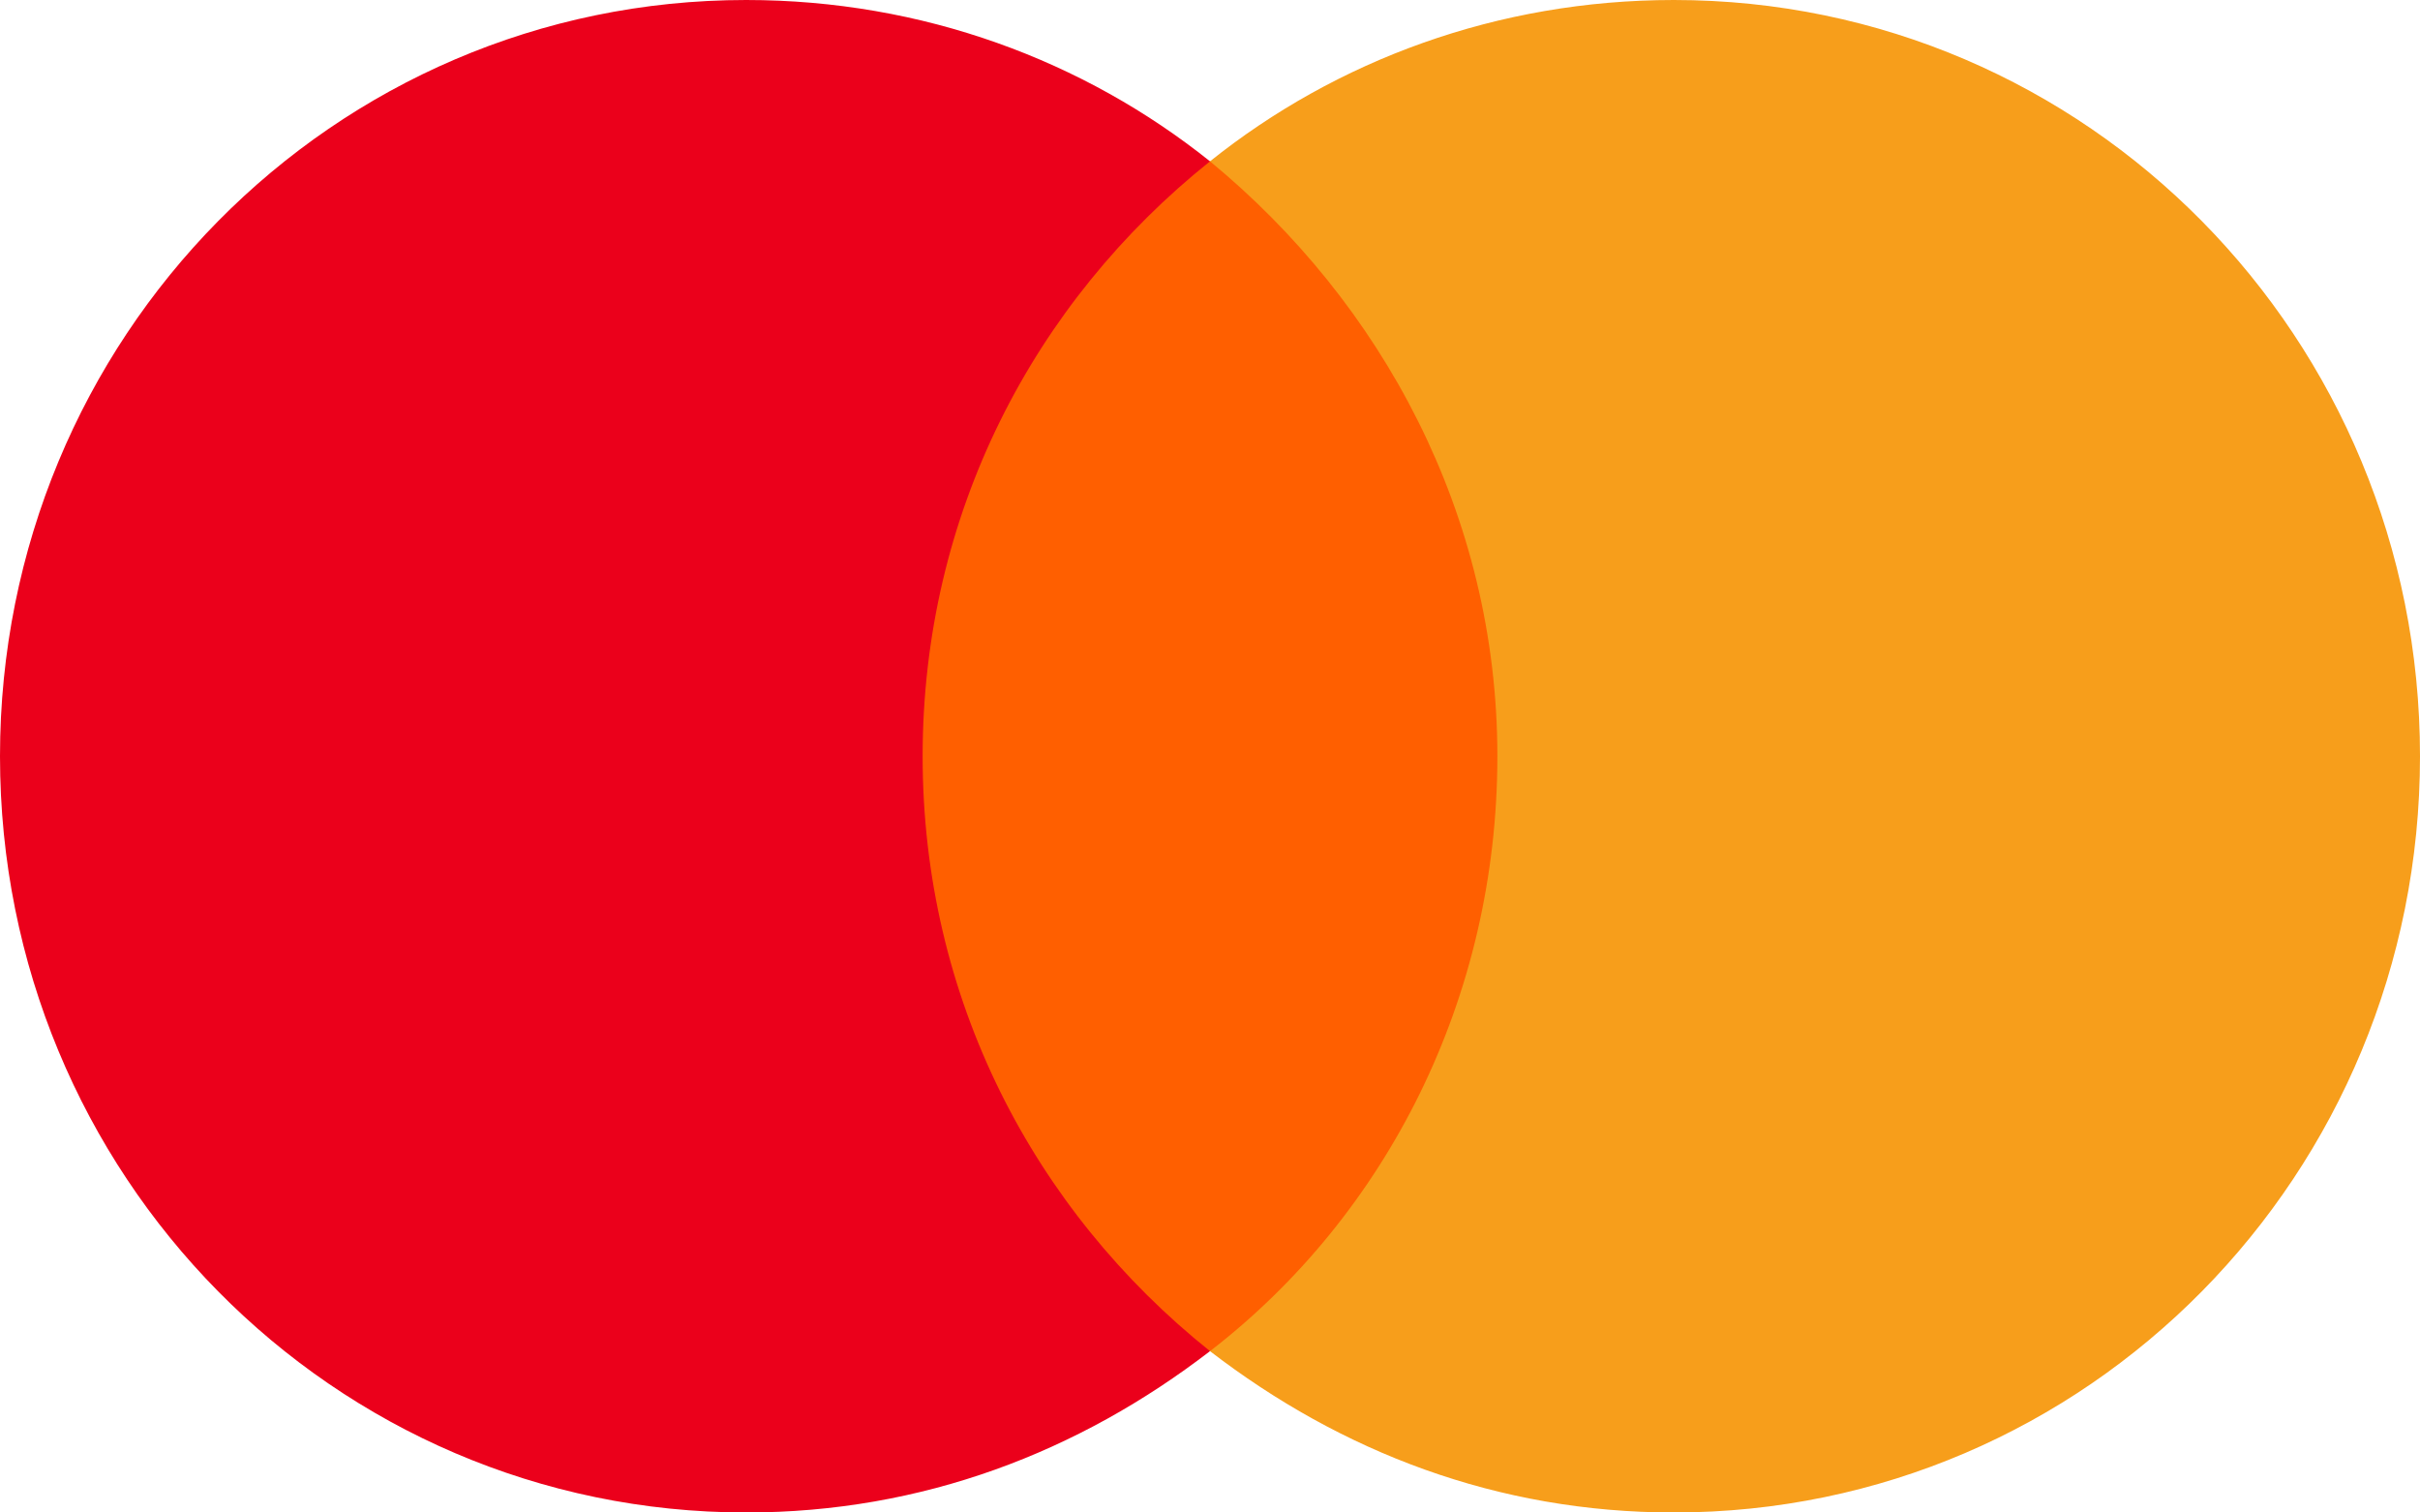
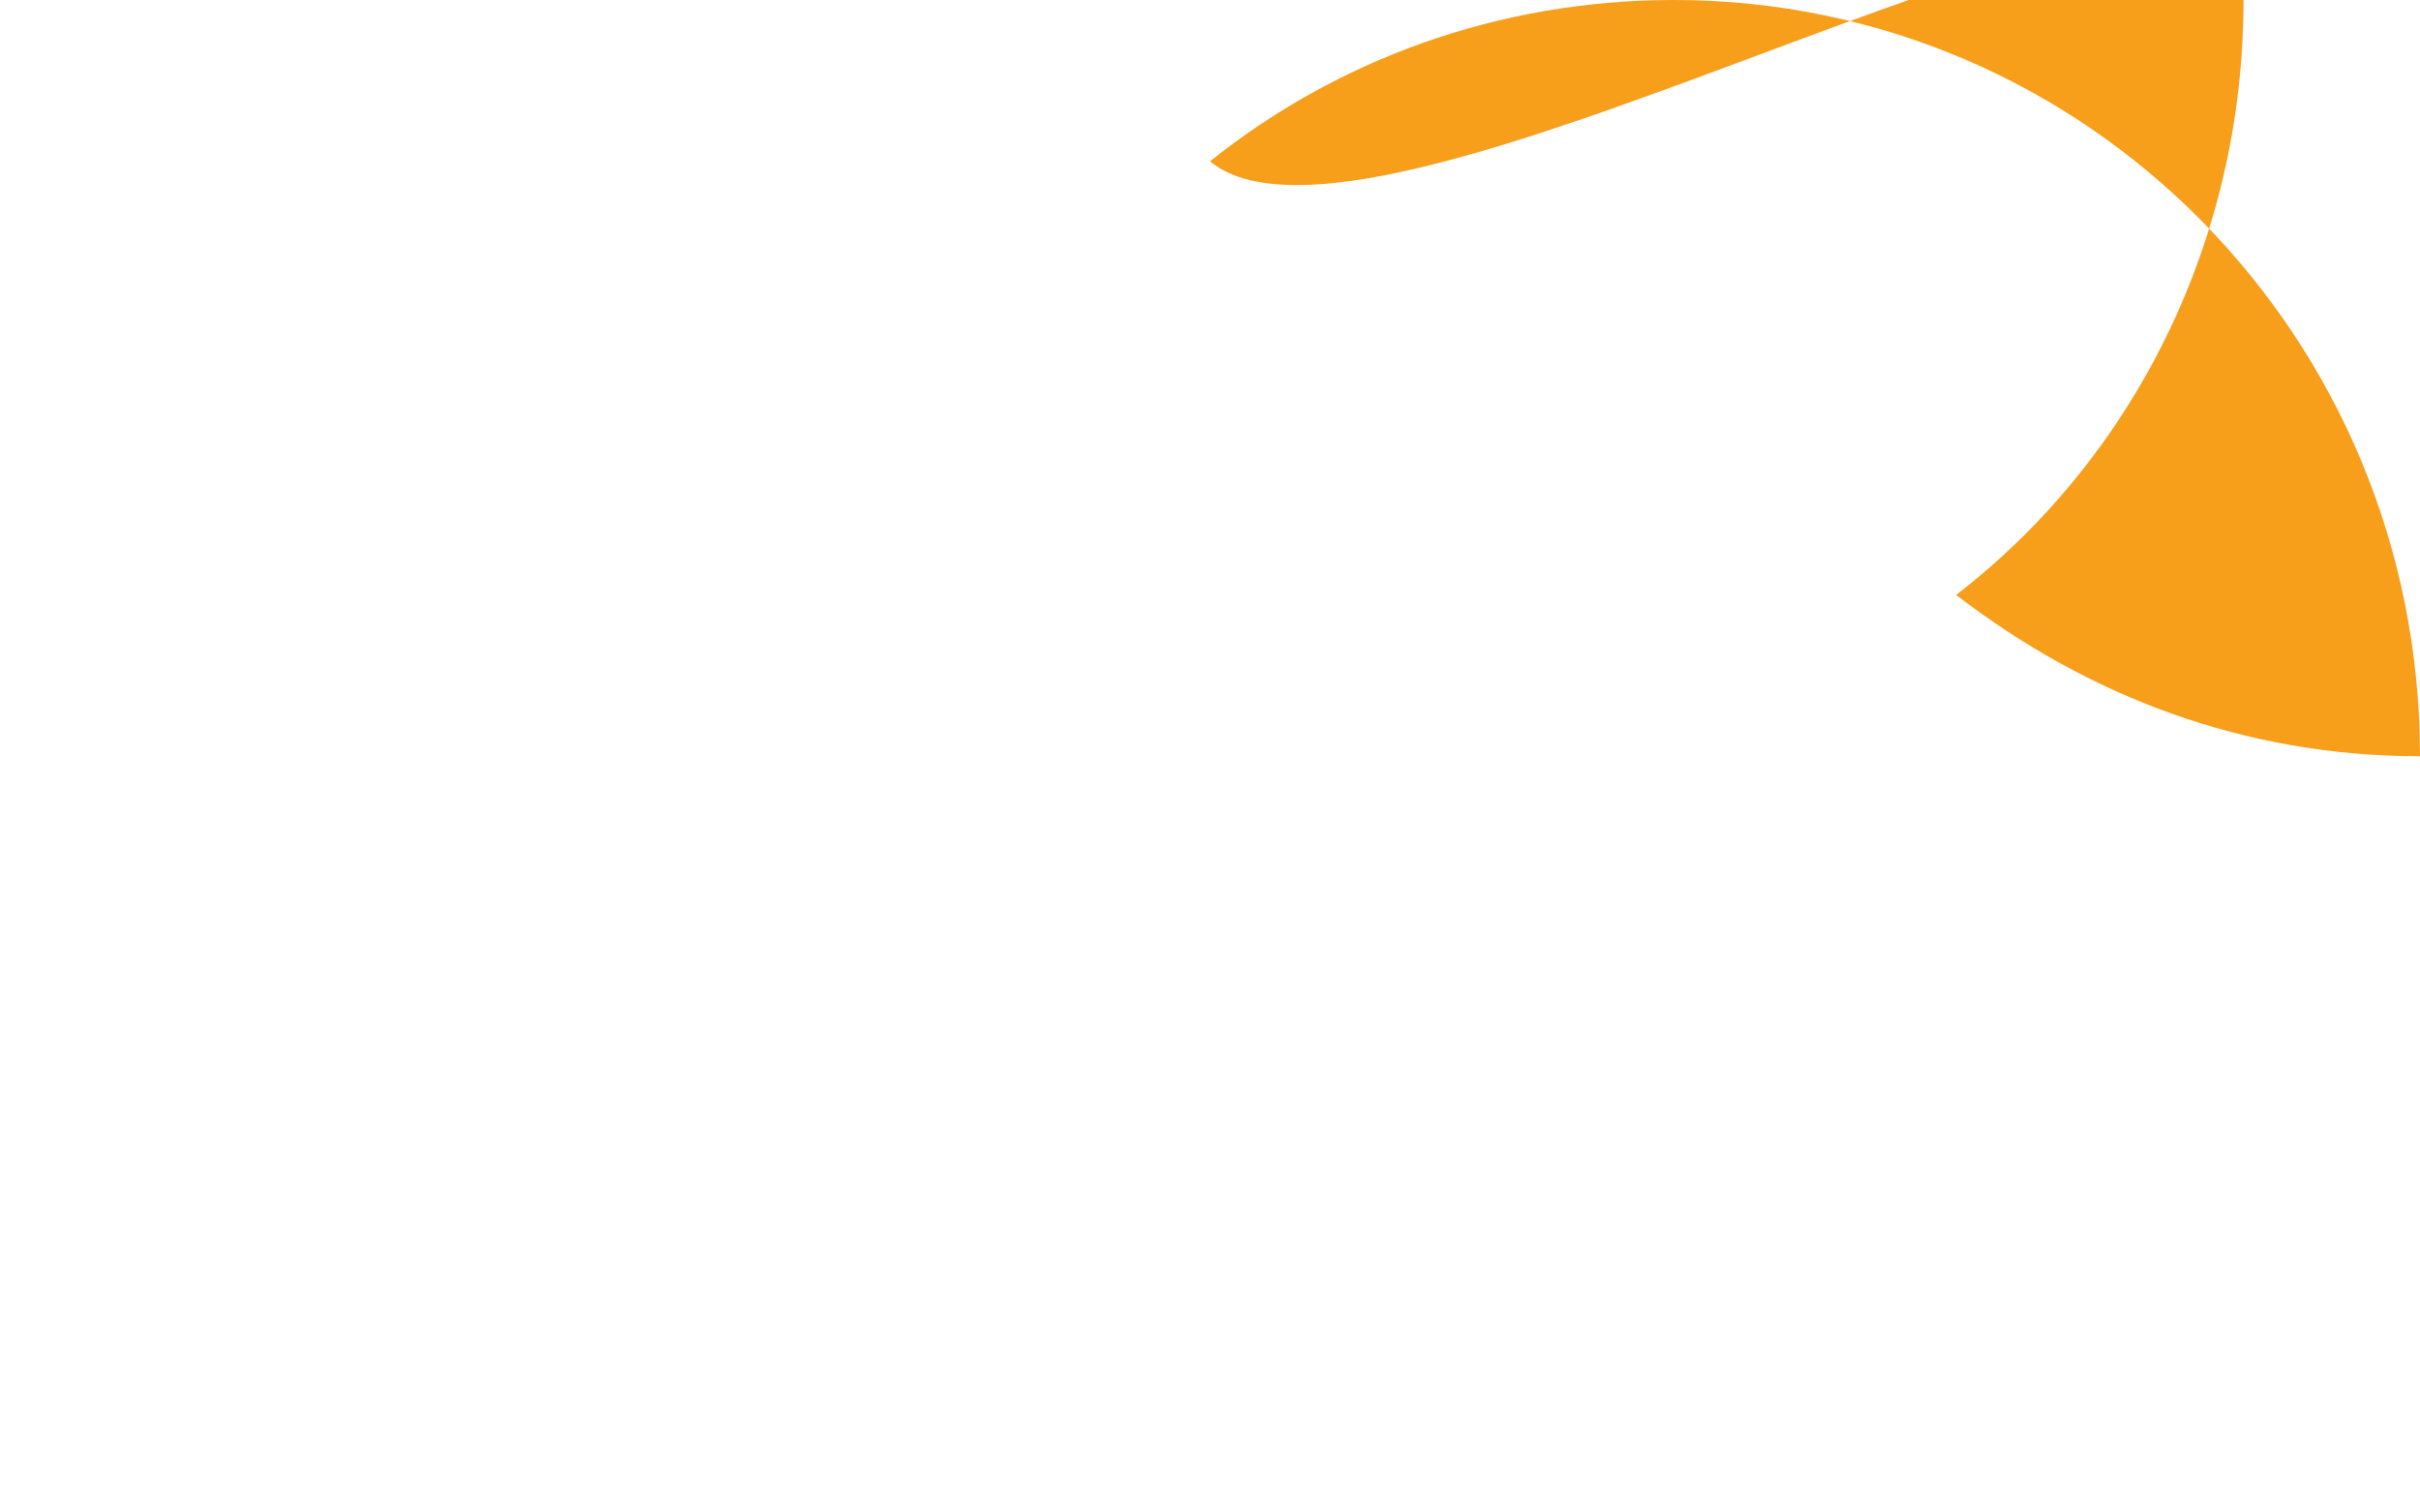
<svg xmlns="http://www.w3.org/2000/svg" version="1.1" id="Layer_1" x="0px" y="0px" viewBox="0 0 48 30" style="enable-background:new 0 0 48 30;" xml:space="preserve">
  <style type="text/css">
	.st0{fill:#FF5F00;}
	.st1{fill:#EB001B;}
	.st2{fill:#F79E1B;}
</style>
  <g>
-     <path id="path3810" class="st0" d="M30.5,26.8h-13V3.2h13V26.8z" />
-     <path id="path3814" class="st1" d="M18.3,15c0-4.8,2.2-9,5.7-11.8c-2.5-2-5.7-3.2-9.2-3.2   C6.6,0,0,6.7,0,15s6.6,15,14.8,15c3.5,0,6.6-1.2,9.2-3.2C20.5,24,18.3,19.8,18.3,15" />
-     <path id="path3822" class="st2" d="M48,15c0,8.3-6.6,15-14.8,15c-3.5,0-6.6-1.2-9.2-3.2   c3.5-2.7,5.7-7,5.7-11.8S27.4,6,24,3.2c2.5-2,5.7-3.2,9.2-3.2C41.4,0,48,6.7,48,15" />
+     <path id="path3822" class="st2" d="M48,15c-3.5,0-6.6-1.2-9.2-3.2   c3.5-2.7,5.7-7,5.7-11.8S27.4,6,24,3.2c2.5-2,5.7-3.2,9.2-3.2C41.4,0,48,6.7,48,15" />
  </g>
</svg>